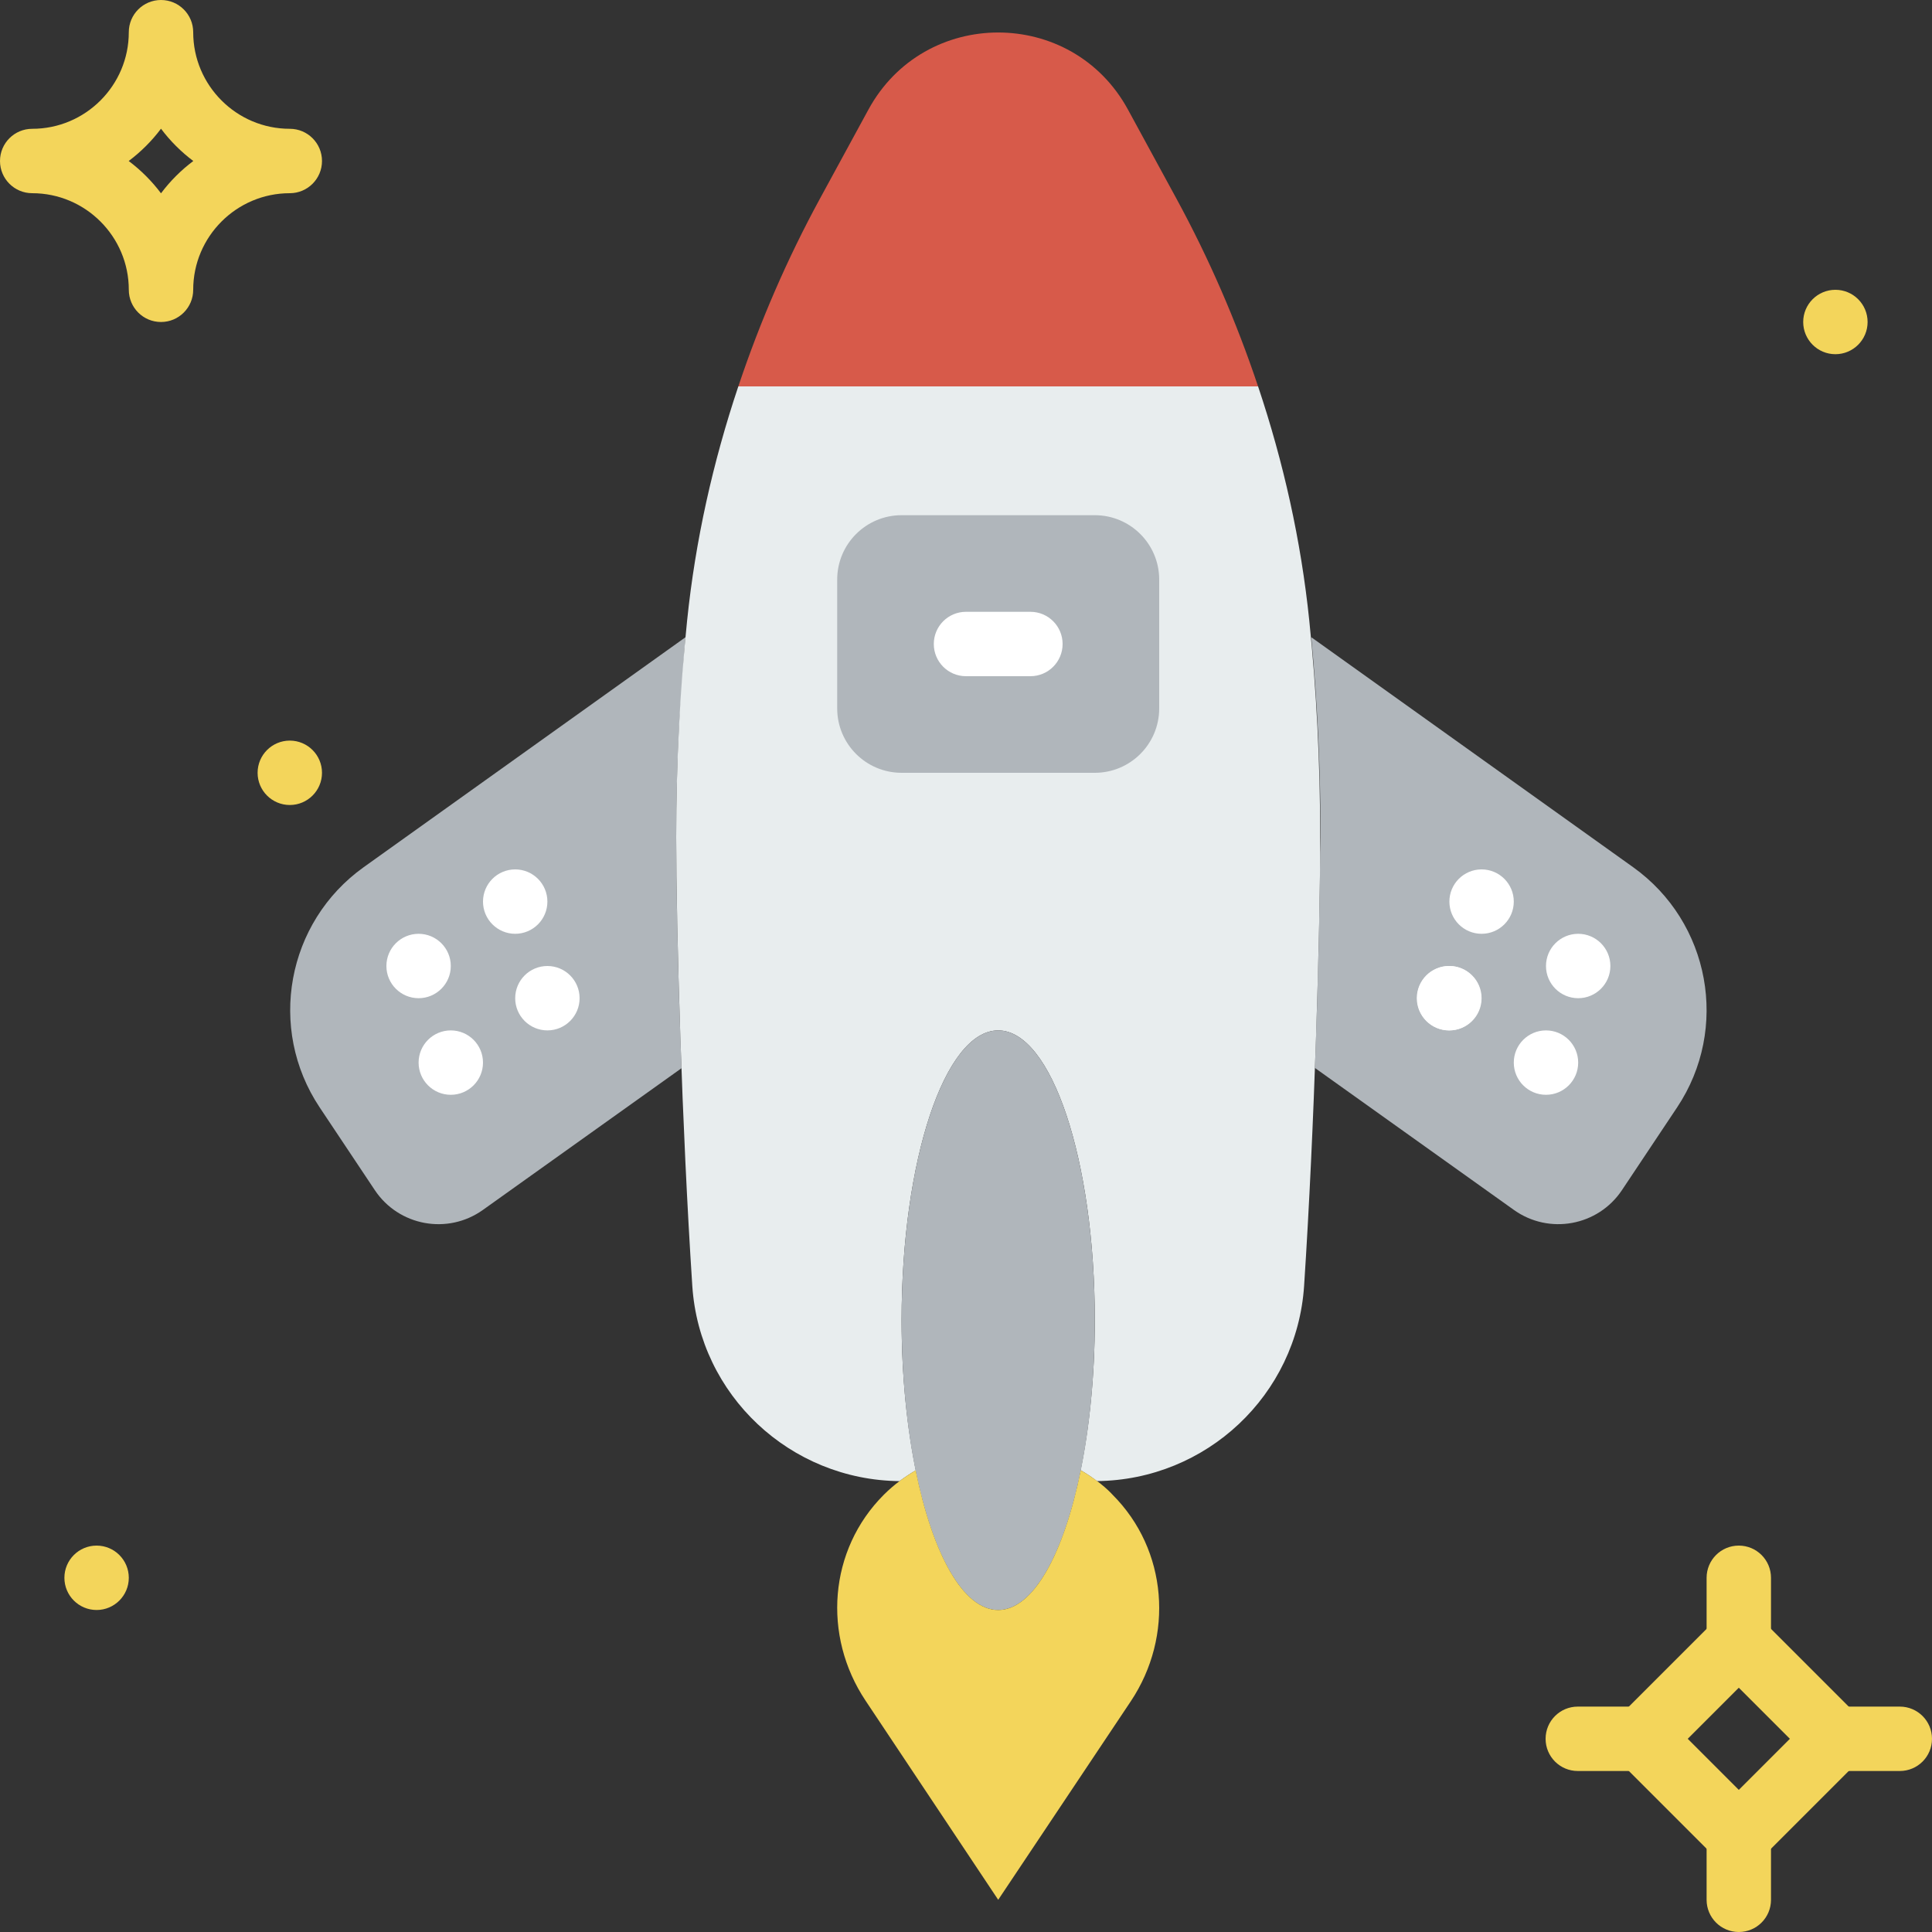
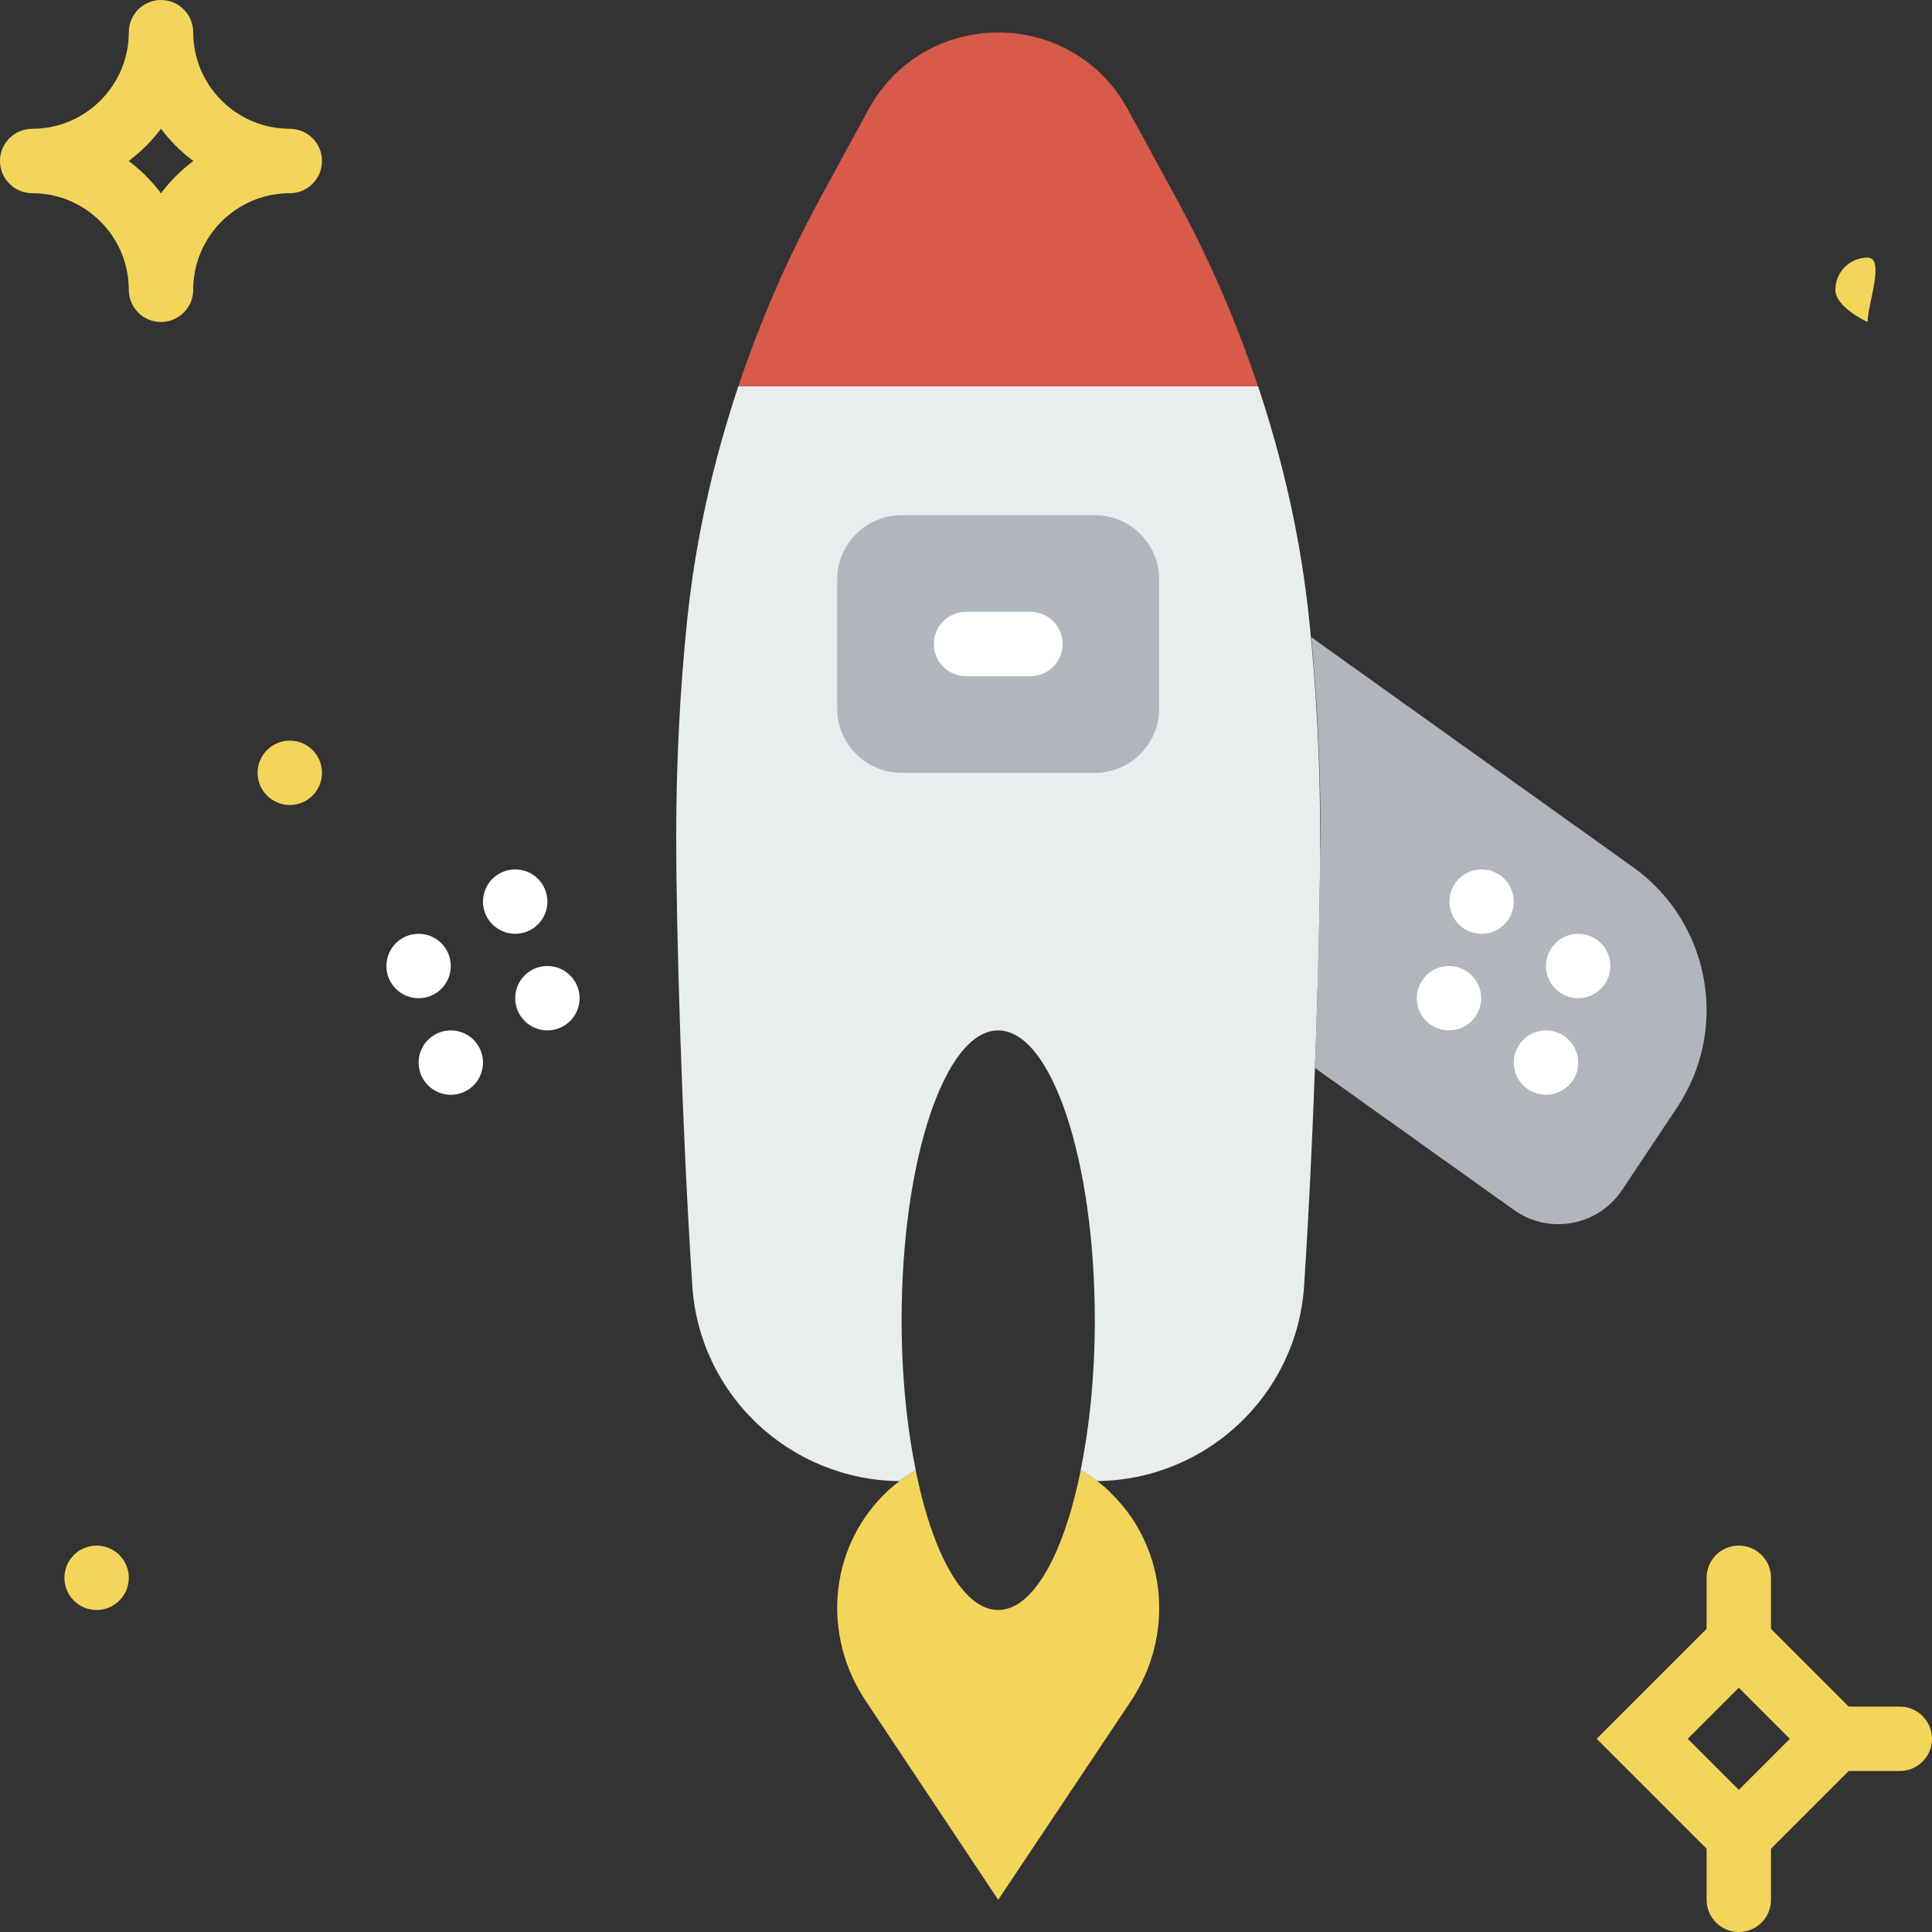
<svg xmlns="http://www.w3.org/2000/svg" height="800px" width="800px" version="1.1" id="Layer_1" viewBox="0 0 512 512" xml:space="preserve">
  <rect x="0" y="0" width="512" height="512" fill="#333333" stroke="none" />
  <g>
    <g>
      <path style="fill:#B0B6BB;" d="M432.784,229.809l-85.291-60.945c1.604,16.99,2.475,34.722,2.475,53.001     c0,1.408-0.102,2.748-0.12,4.147c-0.077,13.875-0.546,34.586-1.374,57.011l52.727,37.623c9.318,6.647,22.289,4.267,28.638-5.257     l14.609-21.914C458.375,272.587,453.213,244.41,432.784,229.809" />
-       <path style="fill:#B0B6BB;" d="M179.2,221.867c0-9.498,0.256-18.833,0.708-28.006c0.179-3.78,0.529-7.415,0.785-11.127     c0.324-4.634,0.555-9.344,0.981-13.867l-85.291,60.945c-20.429,14.601-25.591,42.778-11.665,63.667l14.609,21.914     c6.349,9.523,19.319,11.904,28.638,5.257l52.634-37.555C179.677,258.313,179.2,235.554,179.2,221.867" />
    </g>
    <path style="fill:#D75A4A;" d="M195.664,102.4H333.4c-5.734-17.161-12.962-33.835-21.649-49.792l-12.826-23.561    c-14.831-27.247-53.956-27.247-68.787,0l-12.826,23.561C208.626,68.565,201.407,85.239,195.664,102.4" />
    <path style="fill:#E8EDEE;" d="M346.973,164.458c-2.185-21.197-6.827-41.941-13.568-62.054H195.66    c-6.733,20.096-11.383,40.875-13.568,62.054c-1.886,18.304-2.893,37.547-2.893,57.412c0,24.226,1.502,76.877,4.267,118.903    c1.911,28.979,25.95,51.456,54.929,51.738c1.425-1.075,2.85-2.005,4.275-2.85c0.06,0.29,0.128,0.546,0.188,0.836    c-2.458-11.802-3.925-25.677-3.925-40.627c0-42.419,11.46-76.8,25.6-76.8s25.6,34.381,25.6,76.8c0,14.95-1.468,28.826-3.934,40.627    c0.068-0.299,0.145-0.563,0.205-0.862c1.732,0.99,3.115,1.954,4.318,2.867c28.962-0.307,52.966-22.767,54.878-51.729    c2.765-42.027,4.267-94.677,4.267-118.903C349.866,202.004,348.859,182.762,346.973,164.458" />
    <g>
-       <path style="fill:#F3D55B;" d="M494.933,85.333c0,4.71-3.823,8.533-8.533,8.533s-8.533-3.823-8.533-8.533     c0-4.71,3.823-8.533,8.533-8.533S494.933,80.623,494.933,85.333" />
+       <path style="fill:#F3D55B;" d="M494.933,85.333s-8.533-3.823-8.533-8.533     c0-4.71,3.823-8.533,8.533-8.533S494.933,80.623,494.933,85.333" />
      <path style="fill:#F3D55B;" d="M34.133,418.133c0,4.71-3.823,8.533-8.533,8.533s-8.533-3.823-8.533-8.533s3.823-8.533,8.533-8.533     S34.133,413.423,34.133,418.133" />
      <path style="fill:#F3D55B;" d="M85.333,204.8c0,4.71-3.823,8.533-8.533,8.533c-4.71,0-8.533-3.823-8.533-8.533     c0-4.71,3.823-8.533,8.533-8.533C81.51,196.267,85.333,200.09,85.333,204.8" />
      <path style="fill:#F3D55B;" d="M34.108,42.667c3.234,2.432,6.127,5.316,8.559,8.559c2.432-3.243,5.316-6.127,8.559-8.559     c-3.243-2.432-6.127-5.316-8.559-8.559C40.235,37.35,37.342,40.235,34.108,42.667 M42.667,85.333c-4.71,0-8.533-3.814-8.533-8.533     c0-14.114-11.486-25.6-25.6-25.6C3.823,51.2,0,47.386,0,42.667s3.823-8.533,8.533-8.533c14.114,0,25.6-11.486,25.6-25.6     C34.134,3.814,37.957,0,42.667,0S51.2,3.814,51.2,8.533c0,14.114,11.486,25.6,25.6,25.6c4.71,0,8.533,3.814,8.533,8.533     S81.511,51.2,76.8,51.2c-14.114,0-25.6,11.486-25.6,25.6C51.2,81.519,47.377,85.333,42.667,85.333" />
      <path style="fill:#F3D55B;" d="M447.267,460.8l13.534,13.534l13.534-13.534L460.8,447.266L447.267,460.8z M460.8,498.466     L423.134,460.8l37.666-37.666l37.666,37.666L460.8,498.466z" />
      <path style="fill:#F3D55B;" d="M460.8,443.733c-4.719,0-8.533-3.814-8.533-8.533v-17.067c0-4.719,3.814-8.533,8.533-8.533     c4.719,0,8.533,3.814,8.533,8.533V435.2C469.333,439.919,465.519,443.733,460.8,443.733" />
      <path style="fill:#F3D55B;" d="M503.466,469.333H486.4c-4.719,0-8.533-3.814-8.533-8.533c0-4.719,3.814-8.533,8.533-8.533h17.067     c4.719,0,8.533,3.814,8.533,8.533C512,465.519,508.185,469.333,503.466,469.333" />
      <path style="fill:#F3D55B;" d="M460.8,512c-4.719,0-8.533-3.814-8.533-8.533V486.4c0-4.719,3.814-8.533,8.533-8.533     c4.719,0,8.533,3.814,8.533,8.533v17.067C469.333,508.186,465.519,512,460.8,512" />
-       <path style="fill:#F3D55B;" d="M435.2,469.333h-17.067c-4.719,0-8.533-3.814-8.533-8.533c0-4.719,3.814-8.533,8.533-8.533H435.2     c4.719,0,8.533,3.814,8.533,8.533C443.733,465.519,439.919,469.333,435.2,469.333" />
    </g>
    <g>
      <path style="fill:#FFFFFF;" d="M128,238.933c0,4.71,3.823,8.533,8.533,8.533s8.533-3.823,8.533-8.533s-3.823-8.533-8.533-8.533     S128,234.223,128,238.933" />
      <path style="fill:#FFFFFF;" d="M102.4,256c0,4.71,3.823,8.533,8.533,8.533c4.71,0,8.533-3.823,8.533-8.533     c0-4.71-3.823-8.533-8.533-8.533C106.223,247.467,102.4,251.29,102.4,256" />
      <path style="fill:#FFFFFF;" d="M110.933,281.6c0,4.71,3.823,8.533,8.533,8.533c4.71,0,8.533-3.823,8.533-8.533     s-3.823-8.533-8.533-8.533C114.756,273.067,110.933,276.89,110.933,281.6" />
      <path style="fill:#FFFFFF;" d="M136.533,264.533c0,4.71,3.823,8.533,8.533,8.533c4.71,0,8.533-3.823,8.533-8.533     c0-4.71-3.823-8.533-8.533-8.533C140.356,256,136.533,259.823,136.533,264.533" />
      <path style="fill:#FFFFFF;" d="M375.466,264.533c0,4.71,3.823,8.533,8.533,8.533s8.533-3.823,8.533-8.533     c0-4.71-3.823-8.533-8.533-8.533S375.466,259.823,375.466,264.533" />
    </g>
-     <path style="fill:#B0B6BB;" d="M290.133,349.867c0,42.419-11.46,76.8-25.6,76.8s-25.6-34.381-25.6-76.8s11.46-76.8,25.6-76.8    S290.133,307.447,290.133,349.867" />
    <path style="fill:#F3D55B;" d="M294.847,396.126c0,0-2.884-3.319-8.439-6.485c-4.497,22.17-12.595,37.026-21.871,37.026    c-9.276,0-17.374-14.848-21.871-37.009c-2.807,1.673-5.666,3.686-8.448,6.468c-14.609,14.609-16.307,37.376-4.838,54.562    l35.157,52.779l35.157-52.642C311.154,433.63,309.456,410.735,294.847,396.126" />
    <g>
      <path style="fill:#FFFFFF;" d="M401.169,238.933c0,4.71-3.823,8.533-8.533,8.533c-4.71,0-8.533-3.823-8.533-8.533     s3.823-8.533,8.533-8.533C397.346,230.4,401.169,234.223,401.169,238.933" />
      <path style="fill:#FFFFFF;" d="M426.769,256c0,4.71-3.823,8.533-8.533,8.533c-4.71,0-8.533-3.823-8.533-8.533     c0-4.71,3.823-8.533,8.533-8.533C422.946,247.467,426.769,251.29,426.769,256" />
      <path style="fill:#FFFFFF;" d="M418.235,281.6c0,4.71-3.823,8.533-8.533,8.533c-4.71,0-8.533-3.823-8.533-8.533     s3.823-8.533,8.533-8.533C414.412,273.067,418.235,276.89,418.235,281.6" />
-       <path style="fill:#FFFFFF;" d="M392.635,264.533c0,4.71-3.823,8.533-8.533,8.533c-4.71,0-8.533-3.823-8.533-8.533     c0-4.71,3.823-8.533,8.533-8.533C388.812,256,392.635,259.823,392.635,264.533" />
    </g>
    <path style="fill:#B0B6BB;" d="M290.133,204.8h-51.2c-9.429,0-17.067-7.637-17.067-17.067V153.6    c0-9.429,7.637-17.067,17.067-17.067h51.2c9.429,0,17.067,7.637,17.067,17.067v34.133C307.2,197.163,299.562,204.8,290.133,204.8" />
    <path style="fill:#FFFFFF;" d="M273.066,179.2H256c-4.719,0-8.533-3.814-8.533-8.533c0-4.719,3.814-8.533,8.533-8.533h17.067    c4.719,0,8.533,3.814,8.533,8.533C281.6,175.386,277.785,179.2,273.066,179.2" />
  </g>
</svg>